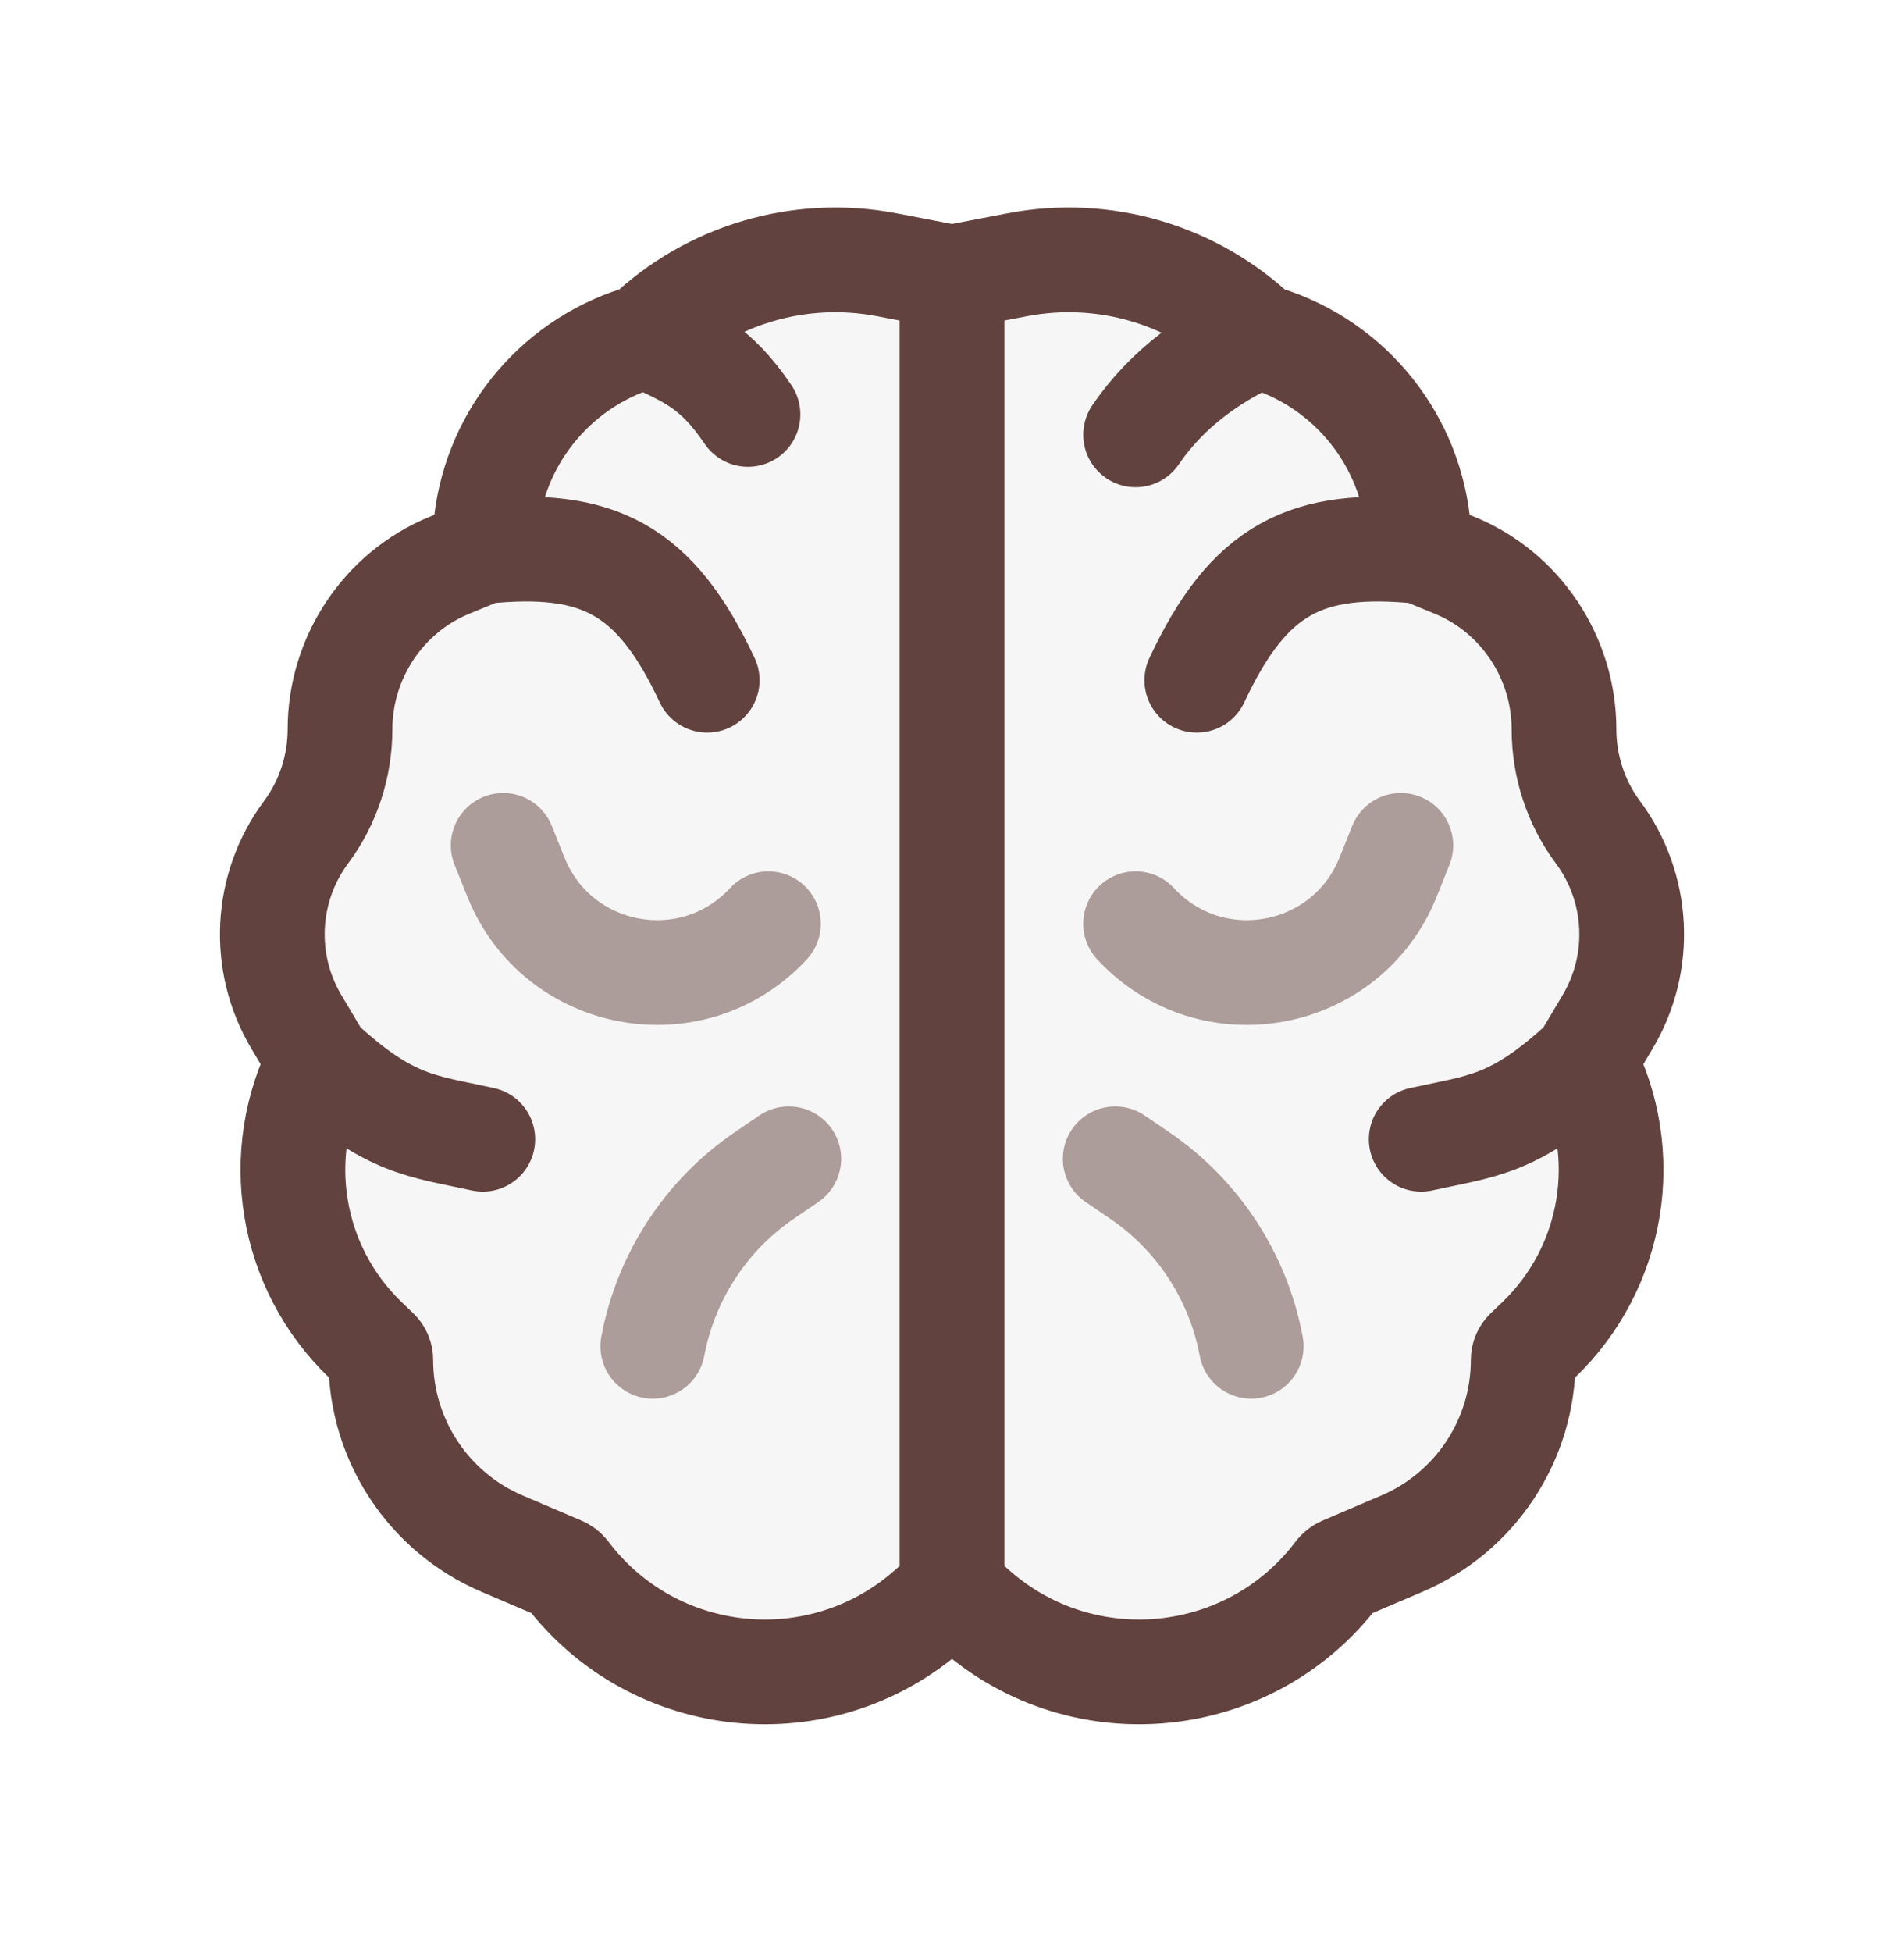
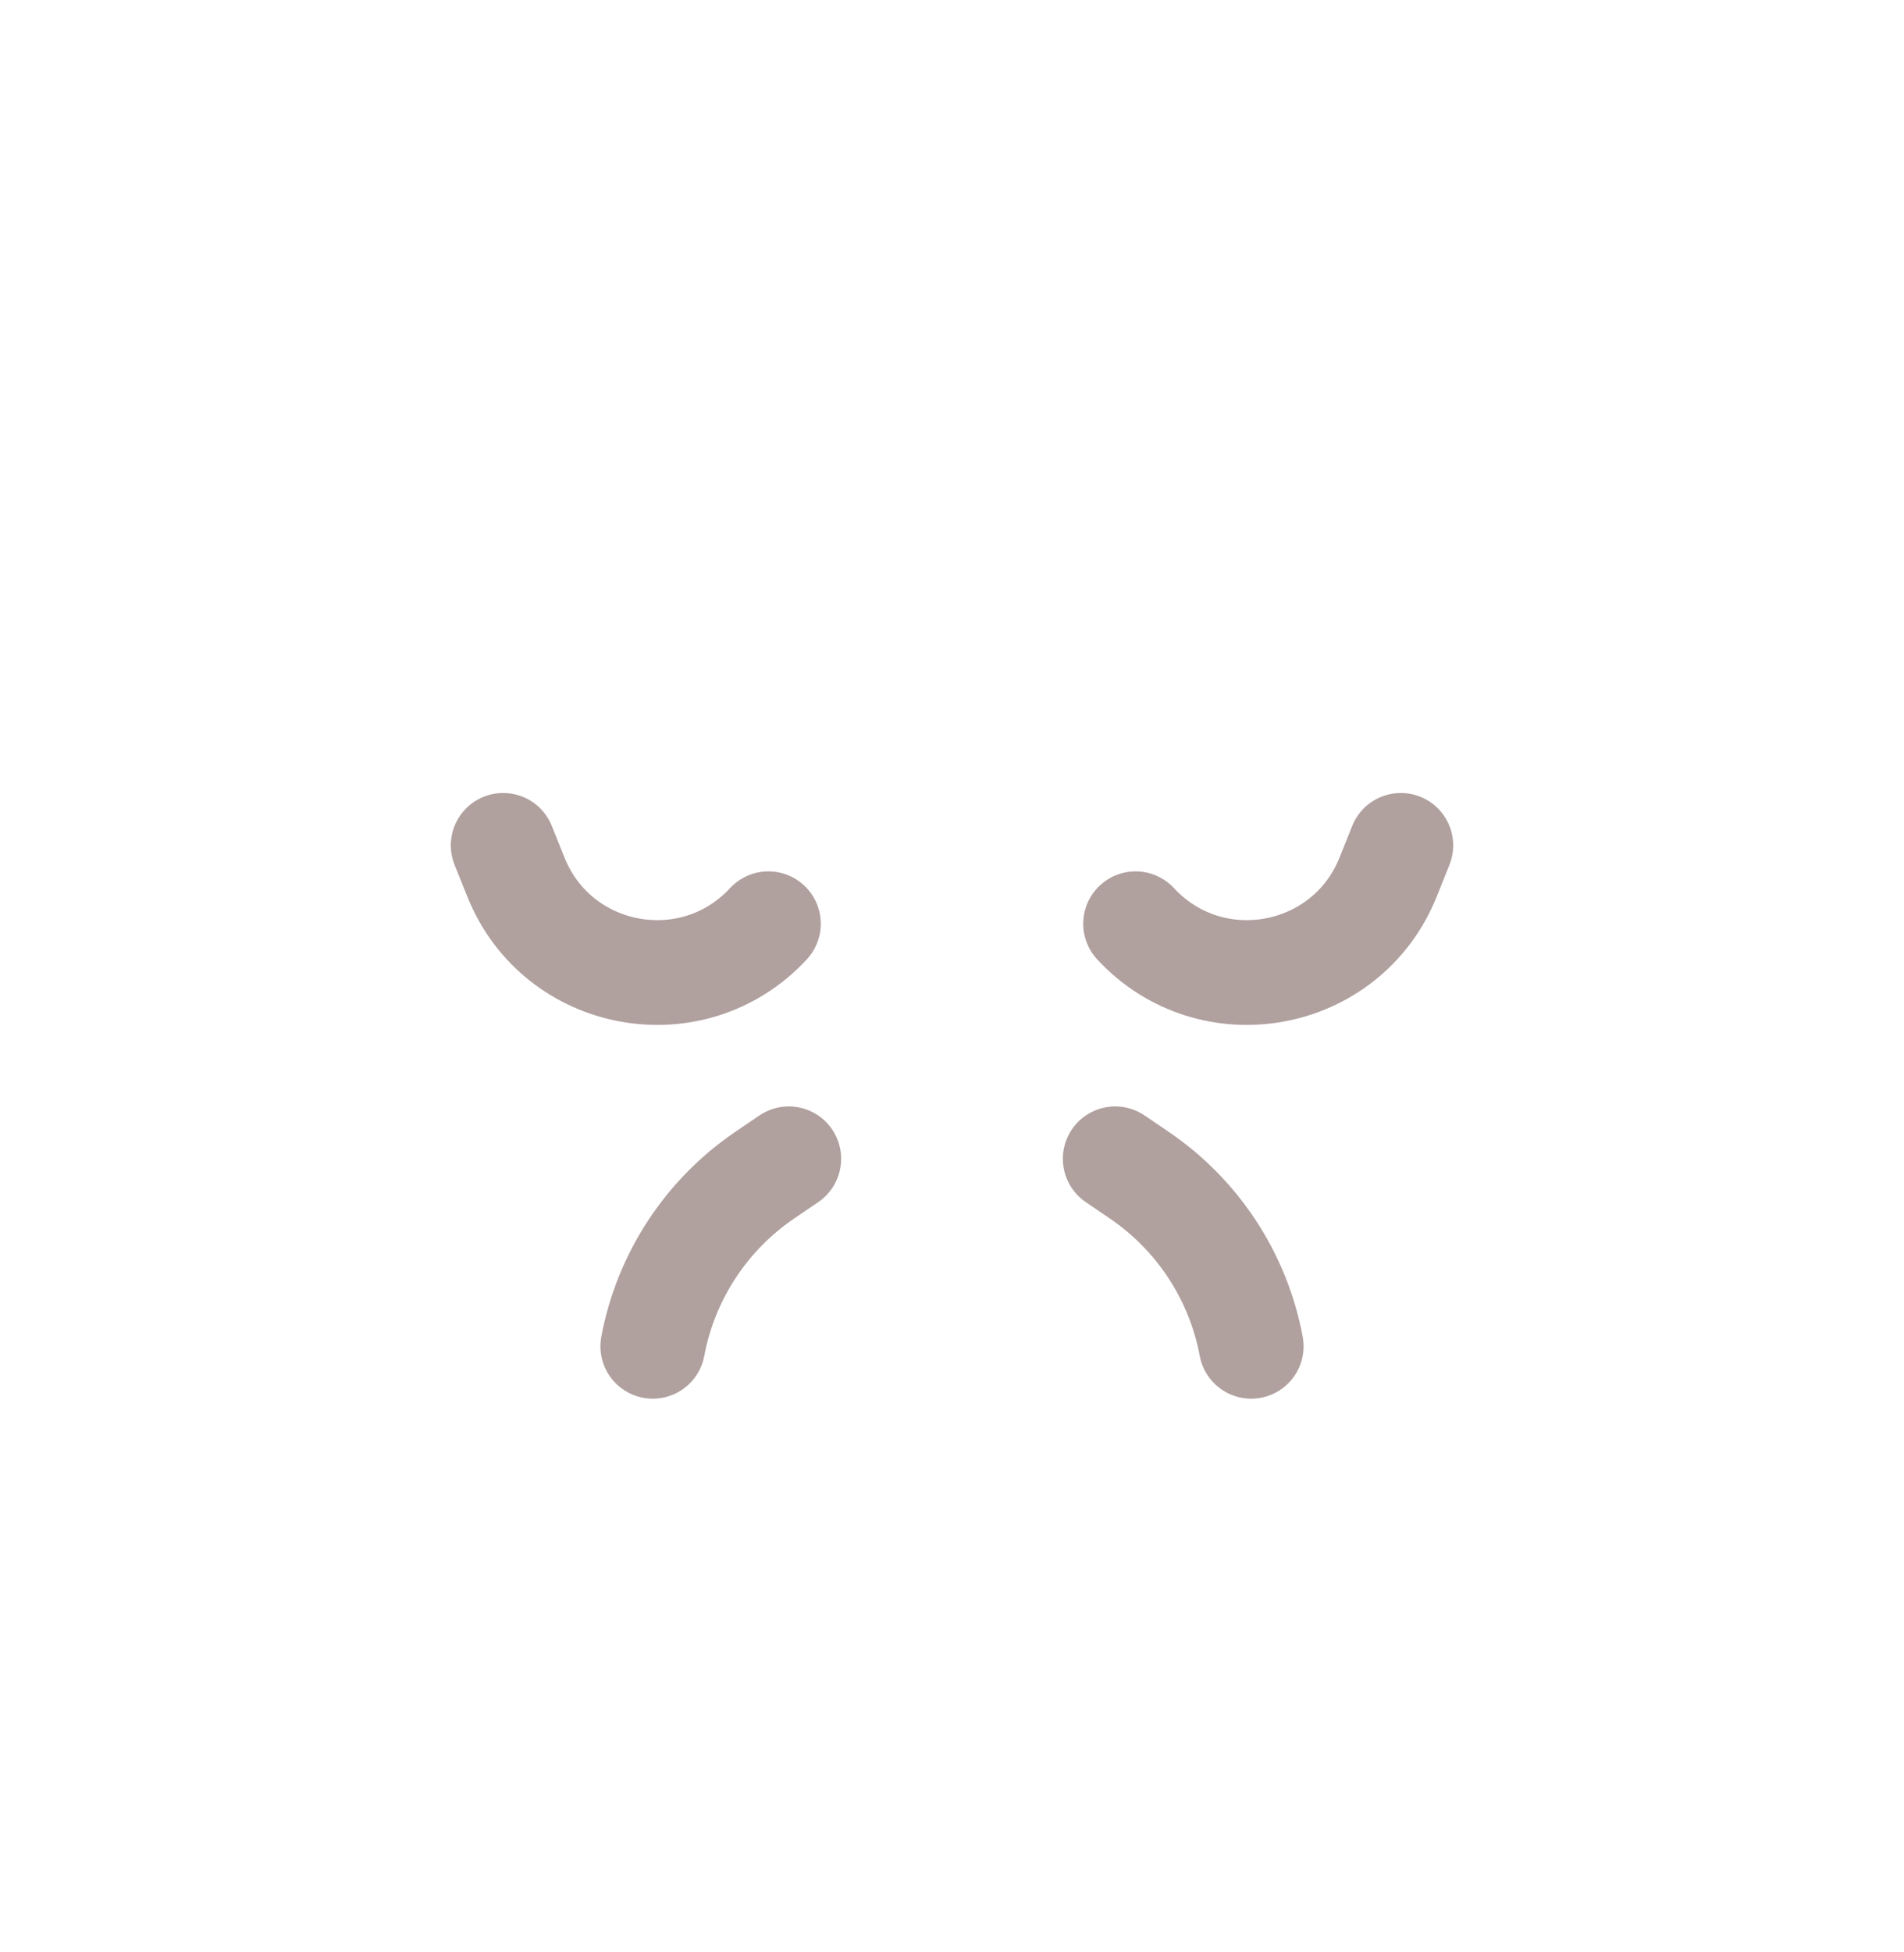
<svg xmlns="http://www.w3.org/2000/svg" fill="none" viewBox="0 0 40 41" height="41" width="40">
-   <path fill-opacity="0.05" fill="#62423E" d="M20.5 33.822L20 33.386L19.5 33.822C17.221 35.811 13.734 35.453 11.908 33.042C11.875 32.998 11.831 32.963 11.78 32.942L10.549 32.417C9.003 31.757 8 30.238 8 28.558C8 28.488 7.972 28.422 7.922 28.374L7.677 28.139C6.09 26.616 5.698 24.229 6.714 22.279L6.227 21.46C5.484 20.212 5.565 18.64 6.432 17.474C6.894 16.854 7.143 16.09 7.143 15.317C7.143 13.818 8.048 12.444 9.434 11.874L10.143 11.582L10.214 10.97C10.43 9.103 11.759 7.554 13.571 7.057C14.915 5.767 16.802 5.209 18.631 5.56L20 5.823L21.369 5.56C23.198 5.209 25.085 5.767 26.429 7.057C28.241 7.554 29.57 9.103 29.786 10.97L29.857 11.582L30.566 11.874C31.952 12.444 32.857 13.818 32.857 15.317C32.857 16.09 33.106 16.854 33.568 17.474C34.435 18.64 34.516 20.212 33.773 21.46L33.286 22.279C34.302 24.229 33.91 26.616 32.323 28.139L32.078 28.374C32.028 28.422 32 28.488 32 28.558C32 30.238 30.997 31.757 29.451 32.417L28.22 32.942C28.169 32.963 28.125 32.998 28.092 33.042C26.266 35.453 22.779 35.811 20.5 33.822Z" />
-   <path stroke-linecap="round" stroke-width="2.2" stroke="#62423E" d="M20 5.823V33.386M20 5.823L21.369 5.56C23.198 5.209 25.085 5.767 26.429 7.057V7.057M20 5.823L18.631 5.56C16.802 5.209 14.915 5.767 13.571 7.057V7.057M20 33.386L20.5 33.822C22.779 35.811 26.266 35.453 28.092 33.042V33.042C28.125 32.998 28.169 32.963 28.22 32.942L29.451 32.417C30.997 31.757 32 30.238 32 28.558V28.558C32 28.488 32.028 28.422 32.078 28.374L32.323 28.139C33.91 26.616 34.302 24.229 33.286 22.279V22.279M20 33.386L19.5 33.822C17.221 35.811 13.734 35.453 11.908 33.042V33.042C11.875 32.998 11.831 32.963 11.78 32.942L10.549 32.417C9.003 31.757 8 30.238 8 28.558V28.558C8 28.488 7.972 28.422 7.922 28.374L7.677 28.139C6.09 26.616 5.698 24.229 6.714 22.279V22.279M33.286 22.279C31.815 23.641 31.13 23.643 29.857 23.924M33.286 22.279L33.773 21.46C34.516 20.212 34.435 18.64 33.568 17.474V17.474C33.106 16.854 32.857 16.09 32.857 15.317V15.317C32.857 13.818 31.952 12.444 30.566 11.874L29.857 11.582M29.857 11.582L29.786 10.97C29.57 9.103 28.241 7.554 26.429 7.057V7.057M29.857 11.582C27.443 11.336 26.24 11.94 25.143 14.285M26.429 7.057C25.502 7.48 24.543 8.121 23.857 9.131M6.714 22.279C8.185 23.641 8.87 23.643 10.143 23.924M6.714 22.279L6.227 21.46C5.484 20.212 5.565 18.64 6.432 17.474V17.474C6.894 16.854 7.143 16.09 7.143 15.317V15.317C7.143 13.818 8.048 12.444 9.434 11.874L10.143 11.582M10.143 11.582L10.214 10.97C10.43 9.103 11.759 7.554 13.571 7.057V7.057M10.143 11.582C12.557 11.336 13.76 11.94 14.857 14.285M13.571 7.057C14.498 7.48 15.028 7.692 15.714 8.703" />
  <path stroke-linecap="round" stroke-width="2.2" stroke="#62423E" d="M23.857 19.399V19.399C25.45 21.119 28.291 20.593 29.163 18.417L29.429 17.753M23.429 24.335L23.927 24.674C25.162 25.51 26.012 26.806 26.286 28.272V28.272M16.143 19.399V19.399C14.55 21.119 11.709 20.593 10.838 18.417L10.571 17.753M16.571 24.335L16.073 24.674C14.838 25.51 13.989 26.806 13.714 28.272V28.272" opacity="0.5" />
</svg>